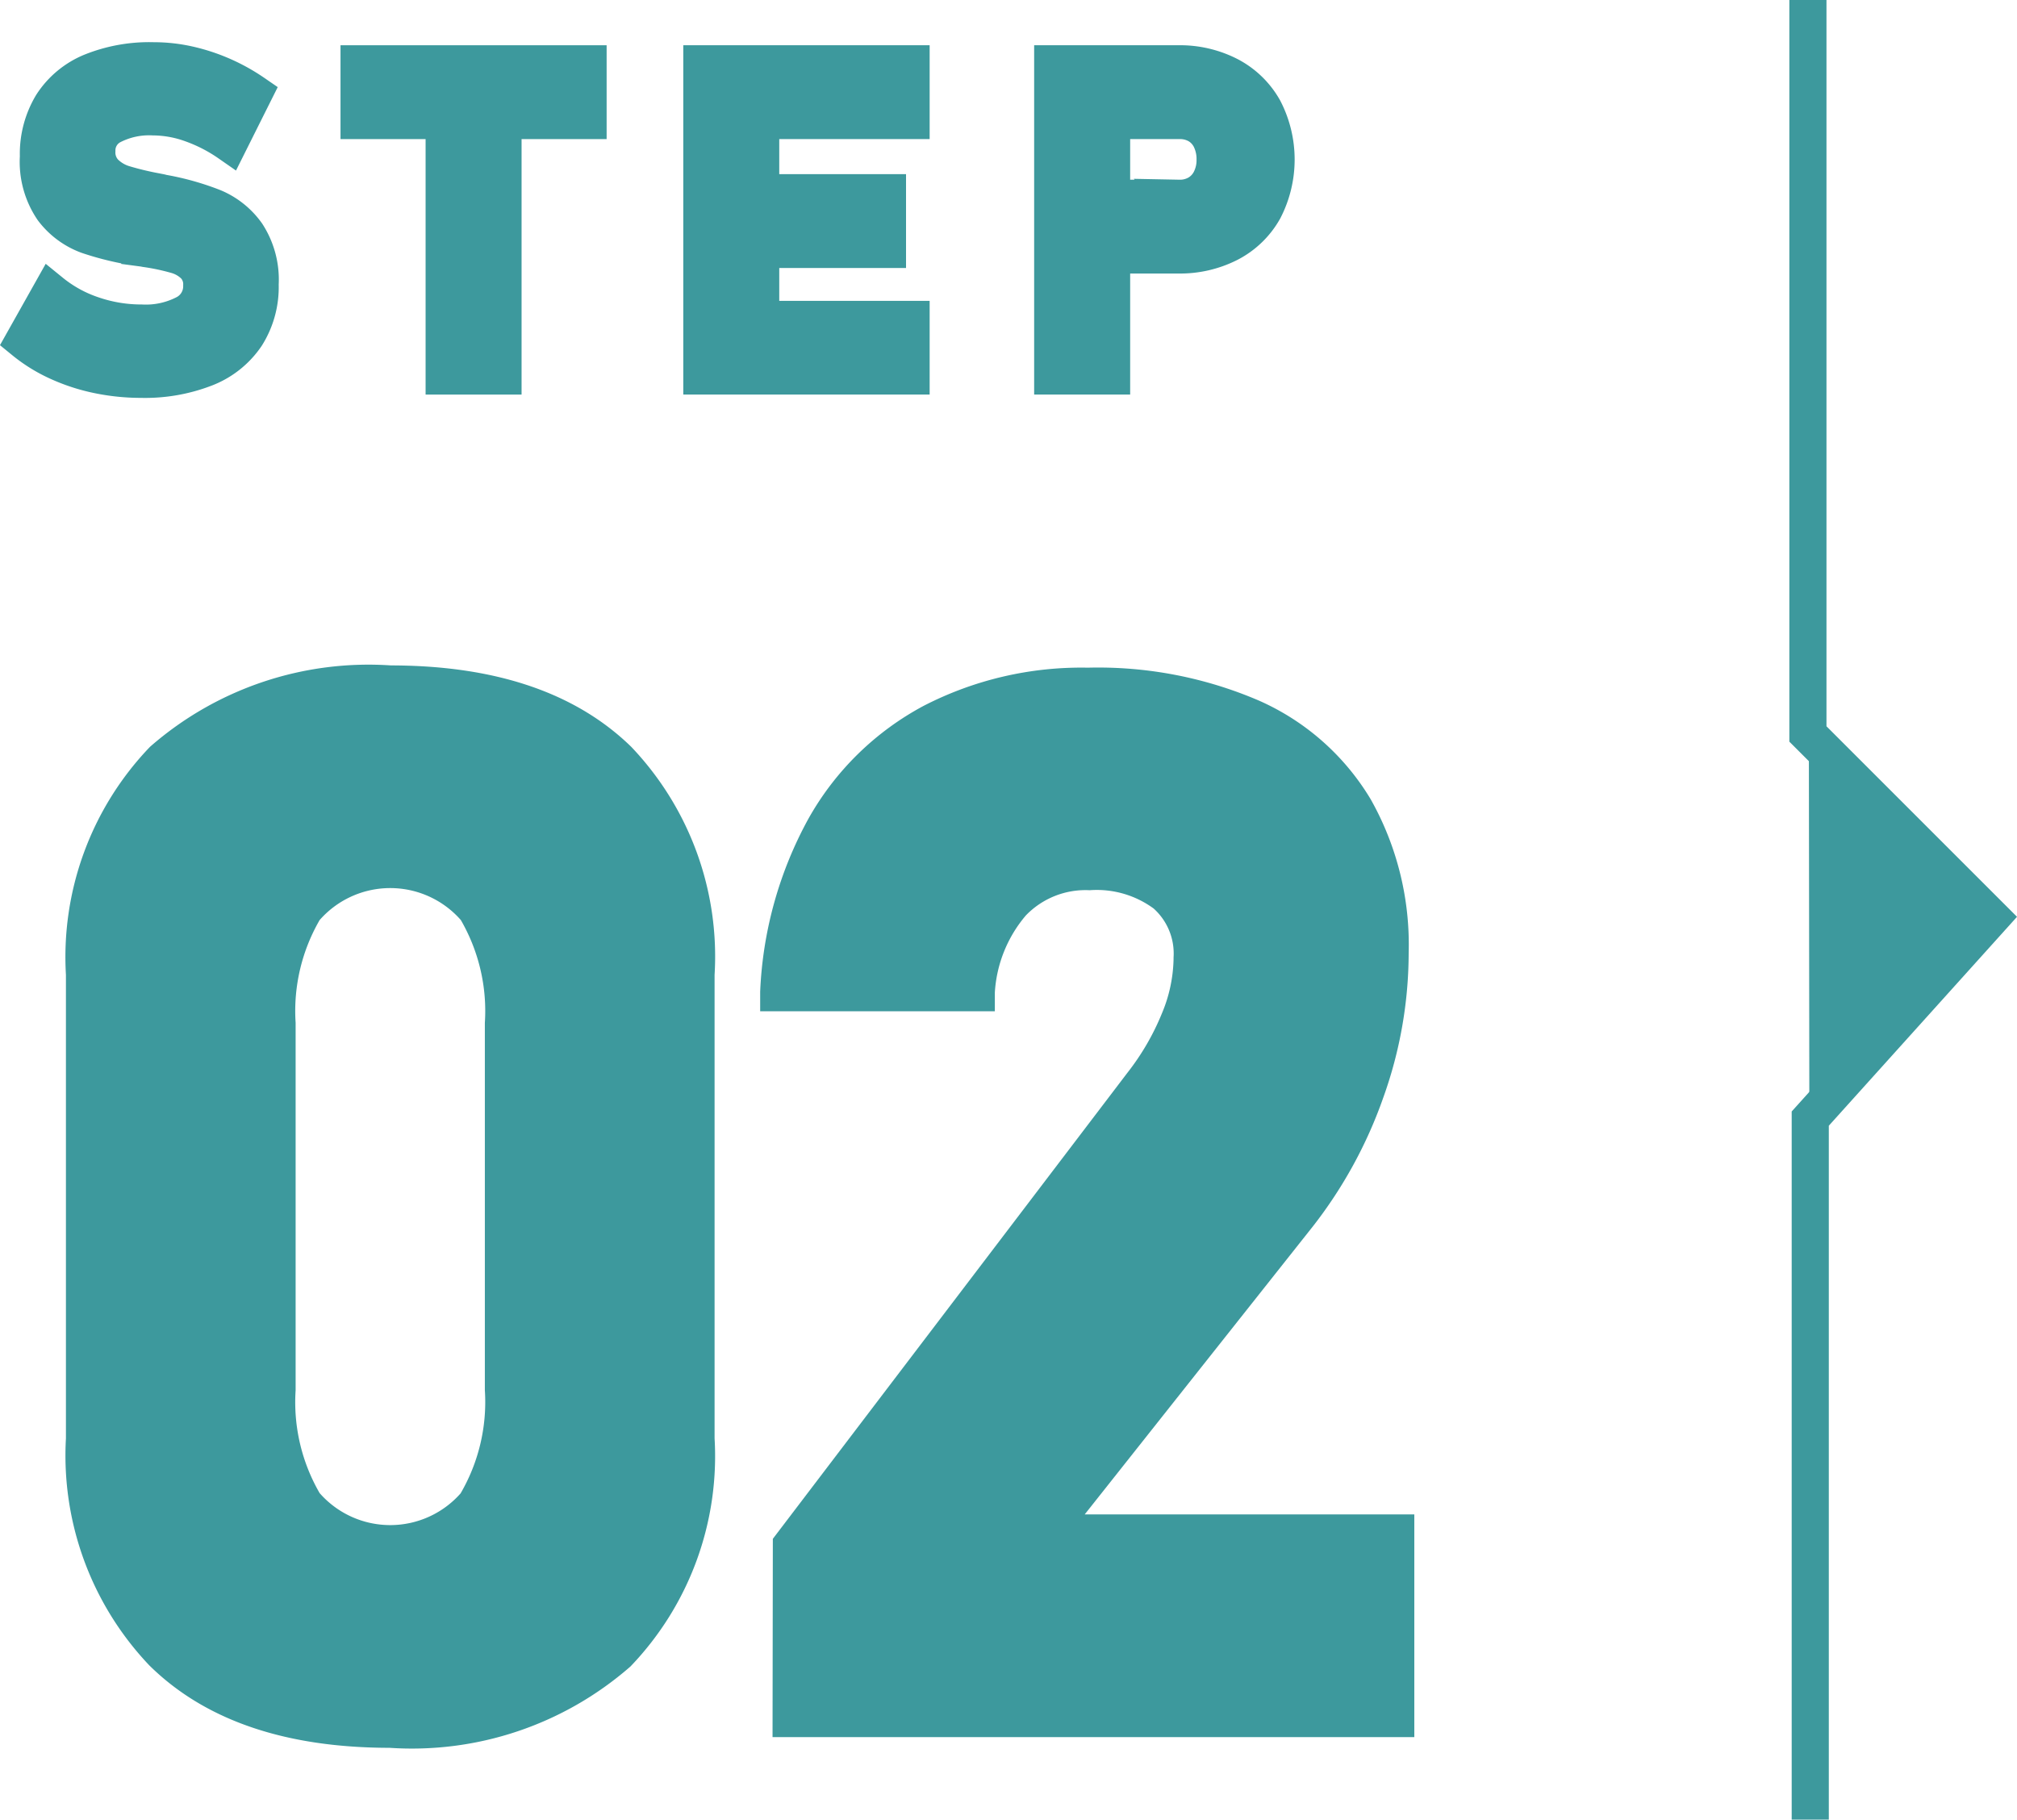
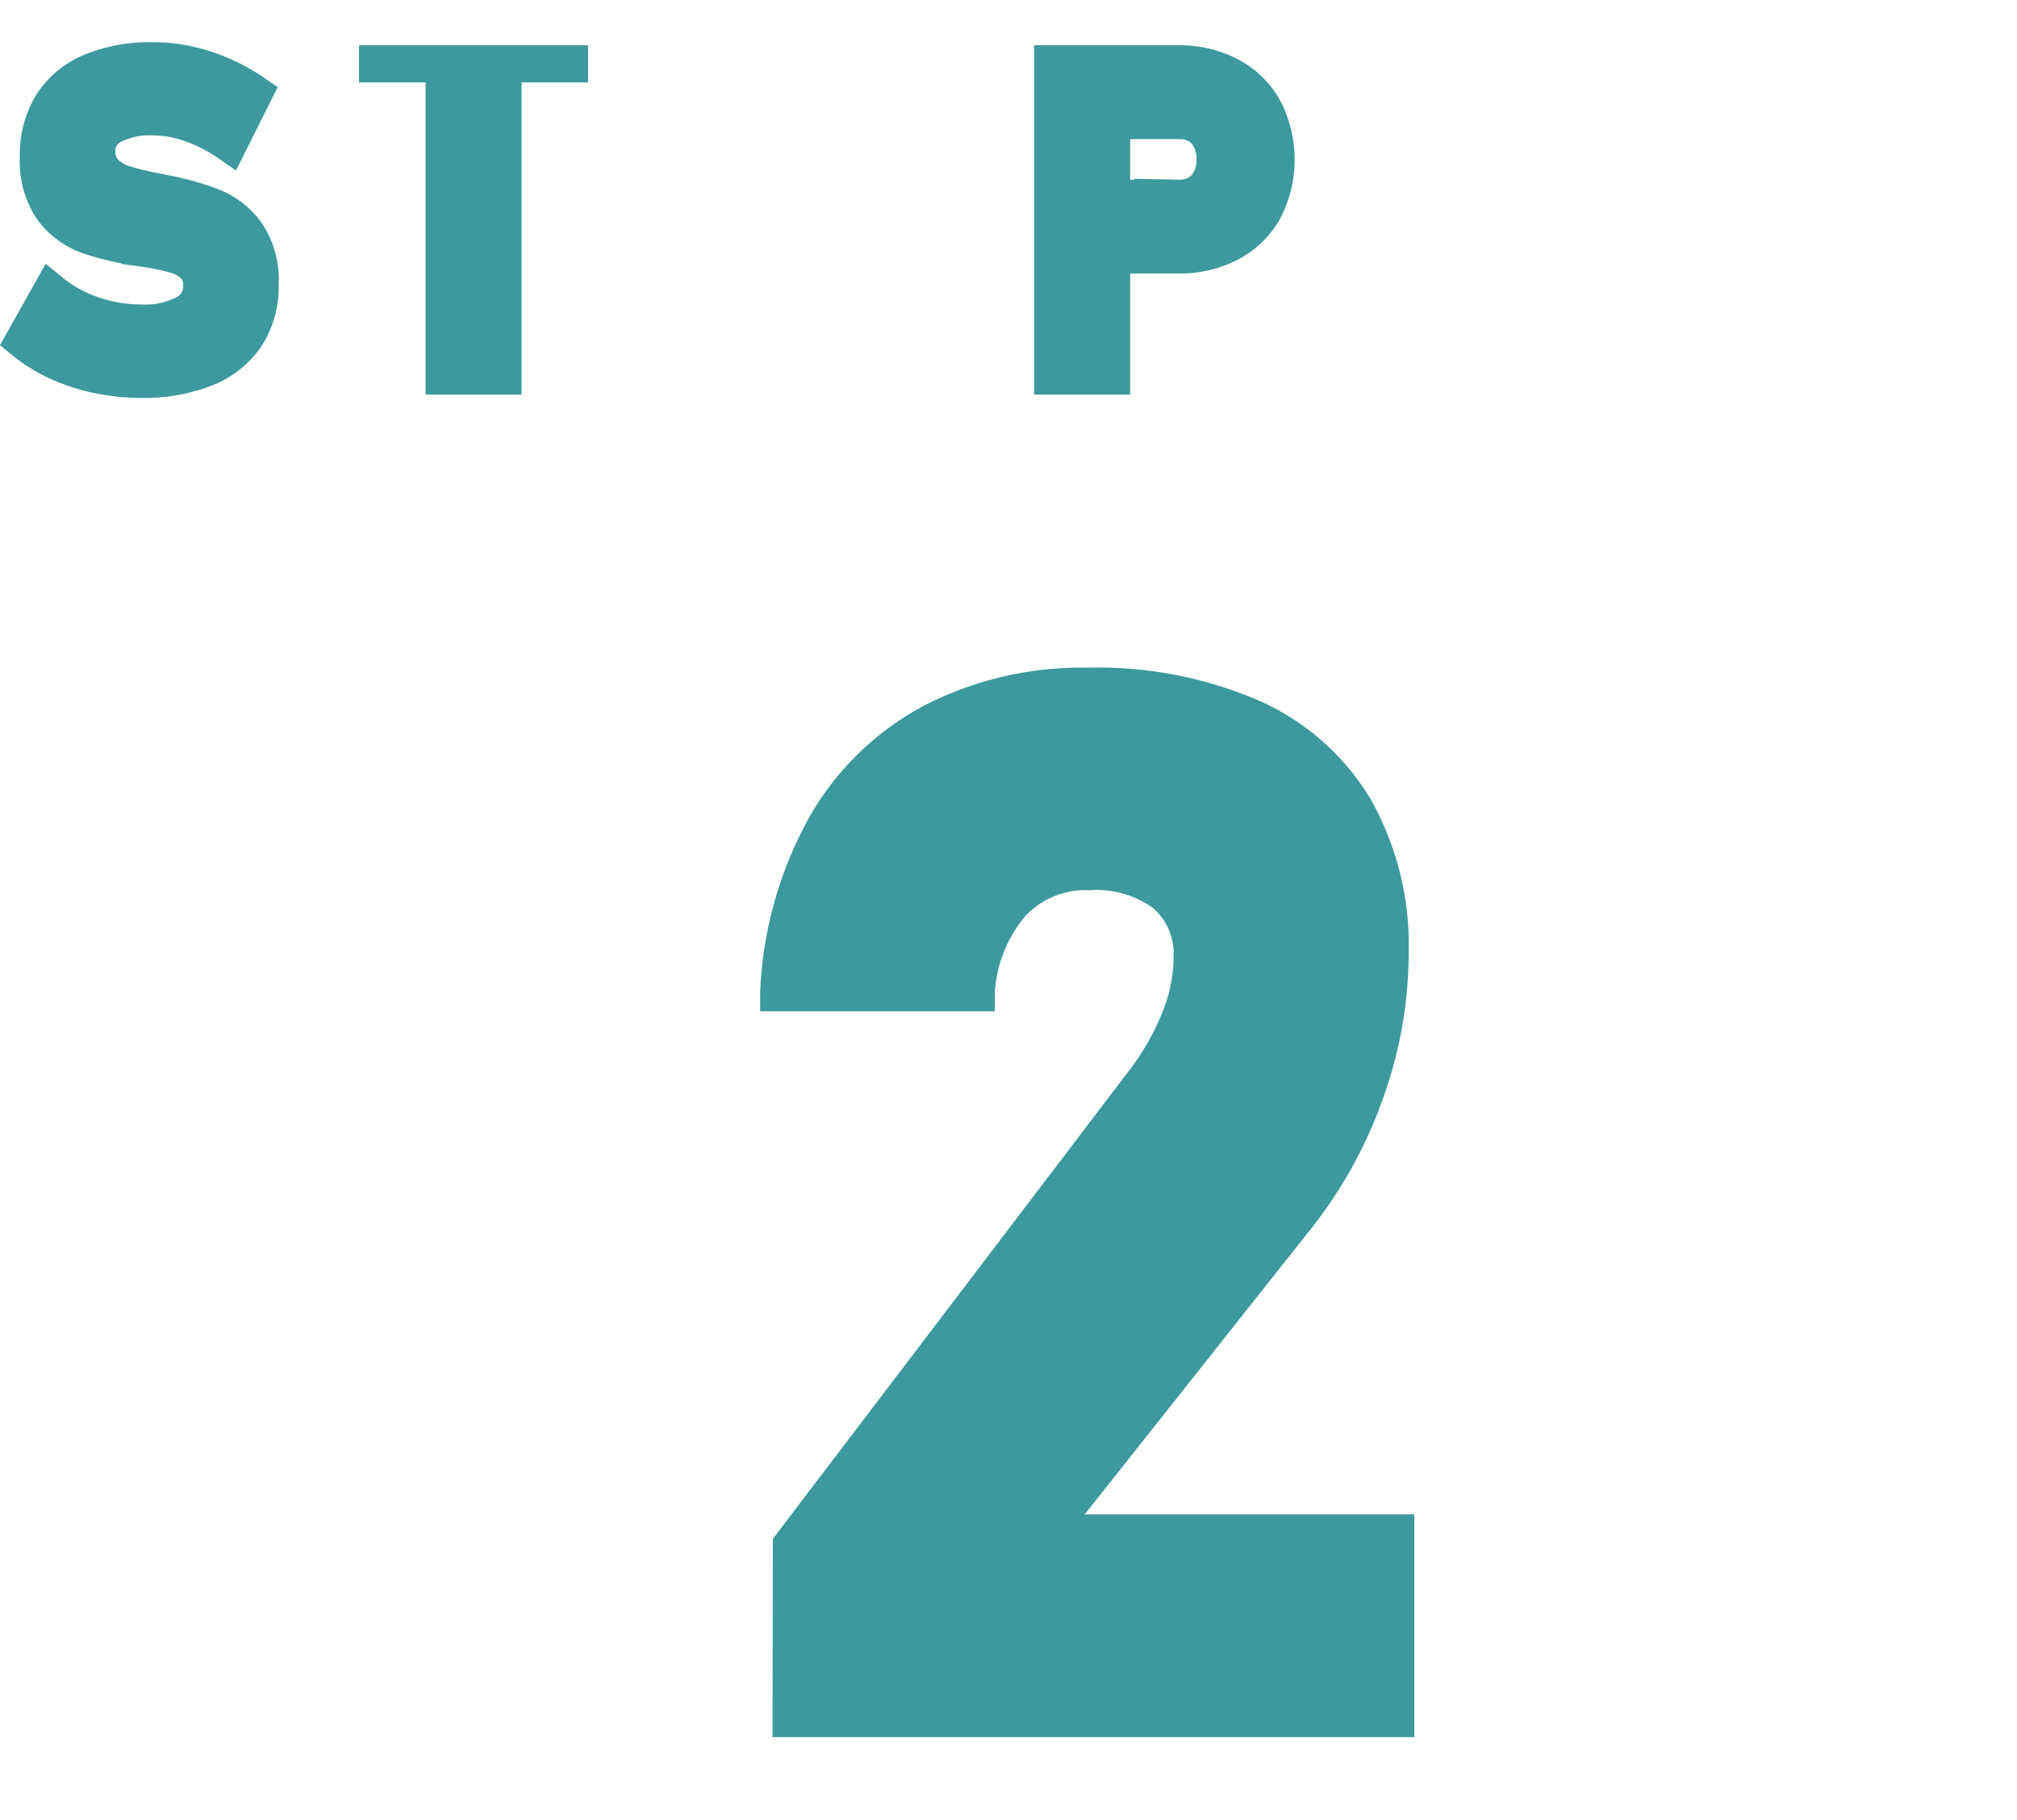
<svg xmlns="http://www.w3.org/2000/svg" width="54.33" height="49.018" viewBox="0 0 54.33 49.018">
  <g id="Group_53" data-name="Group 53" transform="translate(-35.359 -6018)">
    <g id="Group_52" data-name="Group 52" transform="translate(-1384.694 5681.5)">
-       <path id="Path_42" data-name="Path 42" d="M1509.912,336.5v19.772l4.943,4.943-4.88,5.418v18.884" transform="translate(-41.161)" fill="#3d999d" stroke="#3d999d" stroke-miterlimit="10" stroke-width="1" />
      <g id="Group_49" data-name="Group 49" transform="translate(1420.694 338.132)">
        <g id="Group_48" data-name="Group 48" transform="translate(0 0)">
          <path id="Path_43" data-name="Path 43" d="M1422.682,347.994a5.061,5.061,0,0,1-1.082-.356,4.161,4.161,0,0,1-.906-.564l.735-1.308a3.554,3.554,0,0,0,1.123.616,4.031,4.031,0,0,0,1.307.217,2.3,2.3,0,0,0,1.2-.263.828.828,0,0,0,.428-.743v-.006a.733.733,0,0,0-.191-.532,1.128,1.128,0,0,0-.5-.289,5.972,5.972,0,0,0-.787-.168.1.1,0,0,0-.031-.006.093.093,0,0,1-.032-.006l-.127-.017a7.8,7.8,0,0,1-1.4-.332,2.069,2.069,0,0,1-.943-.7,2.278,2.278,0,0,1-.388-1.42v-.006a2.564,2.564,0,0,1,.365-1.395,2.3,2.3,0,0,1,1.059-.882,4.174,4.174,0,0,1,1.678-.3,4.274,4.274,0,0,1,.923.1,5.044,5.044,0,0,1,.923.3,5.1,5.1,0,0,1,.856.475l-.671,1.342a4.285,4.285,0,0,0-1.015-.521,3.075,3.075,0,0,0-1.016-.185,2.2,2.2,0,0,0-1.128.24.748.748,0,0,0-.4.674v.005a.784.784,0,0,0,.208.576,1.24,1.24,0,0,0,.515.31,8.152,8.152,0,0,0,.863.208.424.424,0,0,0,.046.009l.046.009a.645.645,0,0,1,.067.015.592.592,0,0,0,.066.014,7.1,7.1,0,0,1,1.334.379,2.079,2.079,0,0,1,.894.717,2.256,2.256,0,0,1,.359,1.351v.012a2.451,2.451,0,0,1-.377,1.377,2.352,2.352,0,0,1-1.1.874,4.494,4.494,0,0,1-1.733.3A5.694,5.694,0,0,1,1422.682,347.994Z" transform="translate(-1420.694 -339.529)" fill="#3d999d" stroke="#3d999d" stroke-width="1" />
-           <path id="Path_44" data-name="Path 44" d="M1437.459,339.69h6.168v1.528h-6.168Zm2.292.688h1.585V348.1h-1.585Z" transform="translate(-1428.428 -339.603)" fill="#3d999d" stroke="#3d999d" stroke-width="1" />
-           <path id="Path_45" data-name="Path 45" d="M1454.6,339.69h1.585V348.1H1454.6Zm.573,0h5.063v1.528h-5.063Zm0,3.472h4.427v1.528h-4.427Zm0,3.414h5.063V348.1h-5.063Z" transform="translate(-1436.336 -339.603)" fill="#3d999d" stroke="#3d999d" stroke-width="1" />
+           <path id="Path_44" data-name="Path 44" d="M1437.459,339.69h6.168h-6.168Zm2.292.688h1.585V348.1h-1.585Z" transform="translate(-1428.428 -339.603)" fill="#3d999d" stroke="#3d999d" stroke-width="1" />
          <path id="Path_46" data-name="Path 46" d="M1472.147,339.69h1.586V348.1h-1.586Zm.723,3.622h2.691a.956.956,0,0,0,.5-.13.887.887,0,0,0,.338-.367,1.179,1.179,0,0,0,.122-.544,1.236,1.236,0,0,0-.119-.553.874.874,0,0,0-.335-.37.962.962,0,0,0-.507-.13h-2.691V339.69h2.65a2.891,2.891,0,0,1,1.386.321,2.282,2.282,0,0,1,.929.905,2.94,2.94,0,0,1,0,2.705,2.266,2.266,0,0,1-.929.9,2.909,2.909,0,0,1-1.386.318h-2.65Z" transform="translate(-1444.432 -339.603)" fill="#3d999d" stroke="#3d999d" stroke-width="1" />
        </g>
      </g>
      <g id="Group_51" data-name="Group 51" transform="translate(1422.327 354.924)">
        <g id="Group_50" data-name="Group 50" transform="translate(0 0)">
-           <path id="Path_47" data-name="Path 47" d="M1425.828,396.789a7.705,7.705,0,0,1-2.1-5.747V378.525a7.674,7.674,0,0,1,2.111-5.766,8.435,8.435,0,0,1,6.126-2.054q4.033,0,6.135,2.045a7.687,7.687,0,0,1,2.1,5.775v12.517a7.677,7.677,0,0,1-2.111,5.767,8.436,8.436,0,0,1-6.126,2.054Q1427.929,398.863,1425.828,396.789Zm8.446-4a5.39,5.39,0,0,0,.738-3.077V379.85a5.393,5.393,0,0,0-.738-3.077,3.03,3.03,0,0,0-4.621,0,5.393,5.393,0,0,0-.738,3.077v9.866a5.39,5.39,0,0,0,.738,3.077,3.029,3.029,0,0,0,4.621,0Z" transform="translate(-1423.726 -370.704)" fill="#3d999d" stroke="#3d999d" stroke-width="1" />
          <path id="Path_48" data-name="Path 48" d="M1458.787,393.95l9.45-12.422a7.151,7.151,0,0,0,.994-1.714,4.462,4.462,0,0,0,.35-1.638v-.038a2.129,2.129,0,0,0-.72-1.724,3.09,3.09,0,0,0-2.045-.606,2.733,2.733,0,0,0-2.083.843,4.03,4.03,0,0,0-.966,2.4v.019h-5.321v-.019a10.1,10.1,0,0,1,1.24-4.431,7.234,7.234,0,0,1,2.888-2.831,8.759,8.759,0,0,1,4.2-.975,10.468,10.468,0,0,1,4.4.842,6.127,6.127,0,0,1,2.784,2.453,7.472,7.472,0,0,1,.956,3.882V378a11.081,11.081,0,0,1-.653,3.722,11.677,11.677,0,0,1-1.827,3.342l-6.78,8.559h9.412v5h-16.286Z" transform="translate(-1439.744 -370.752)" fill="#3d999d" stroke="#3d999d" stroke-width="1" />
        </g>
      </g>
    </g>
  </g>
</svg>